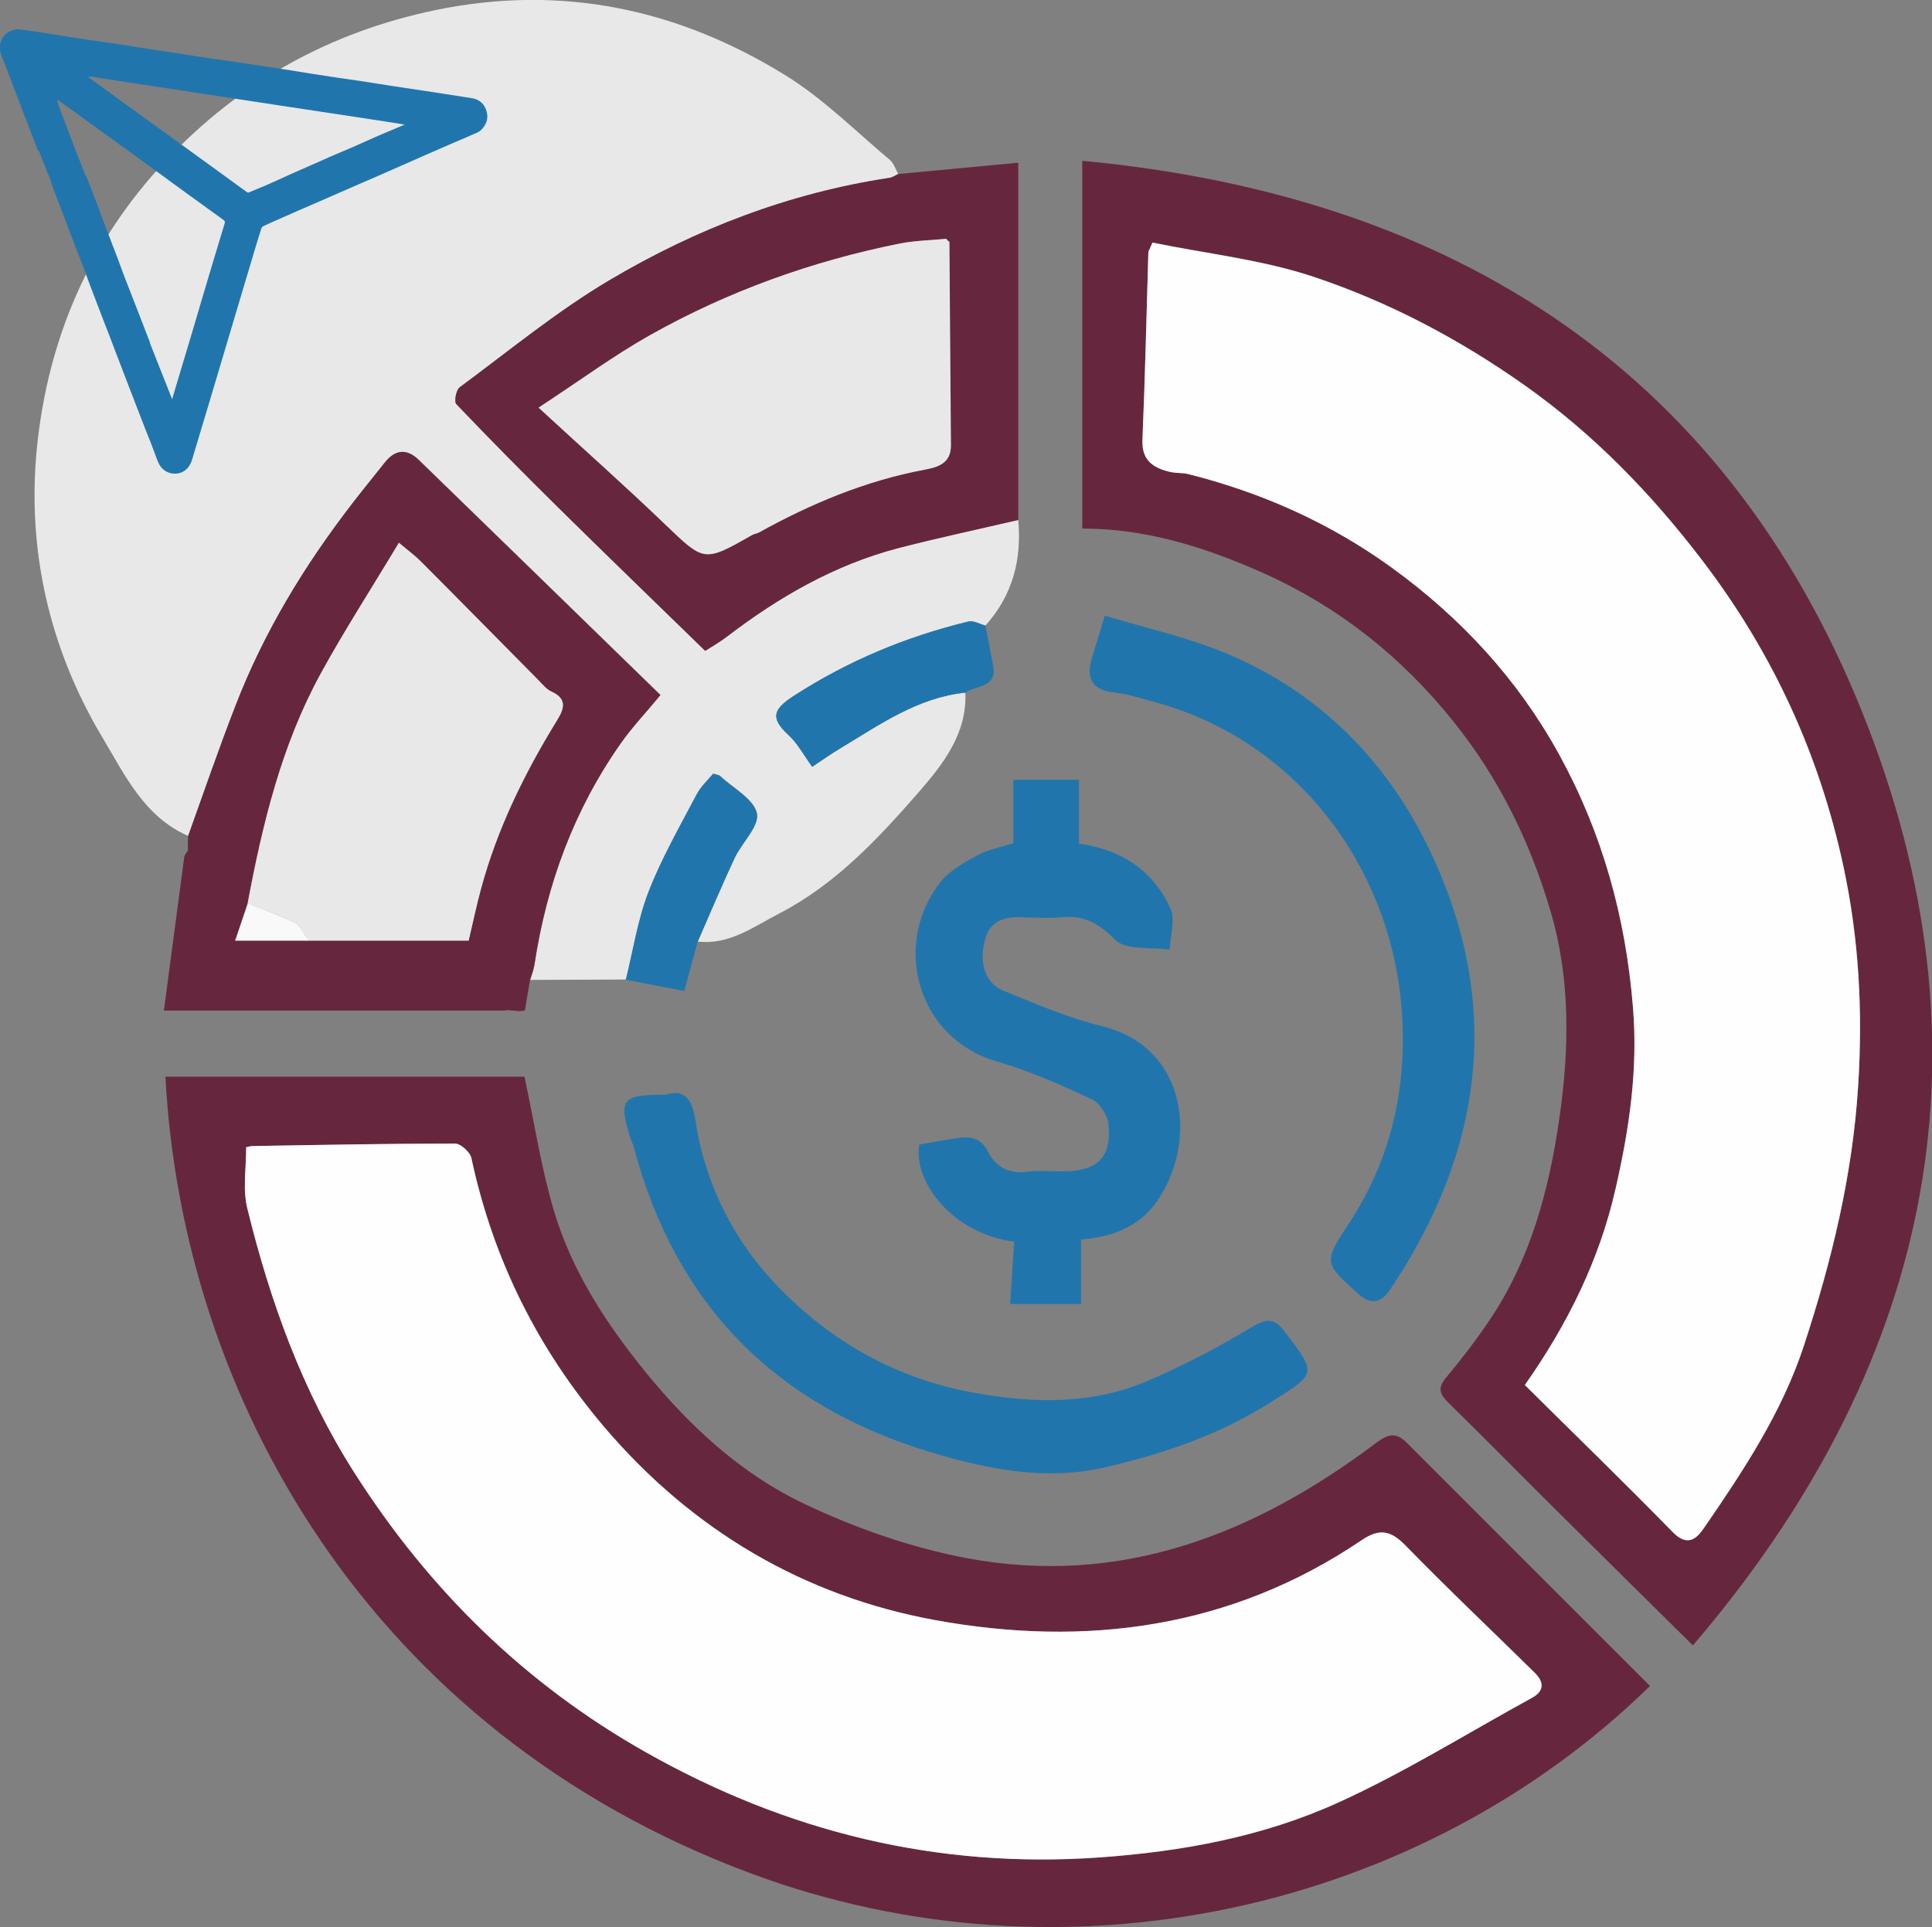
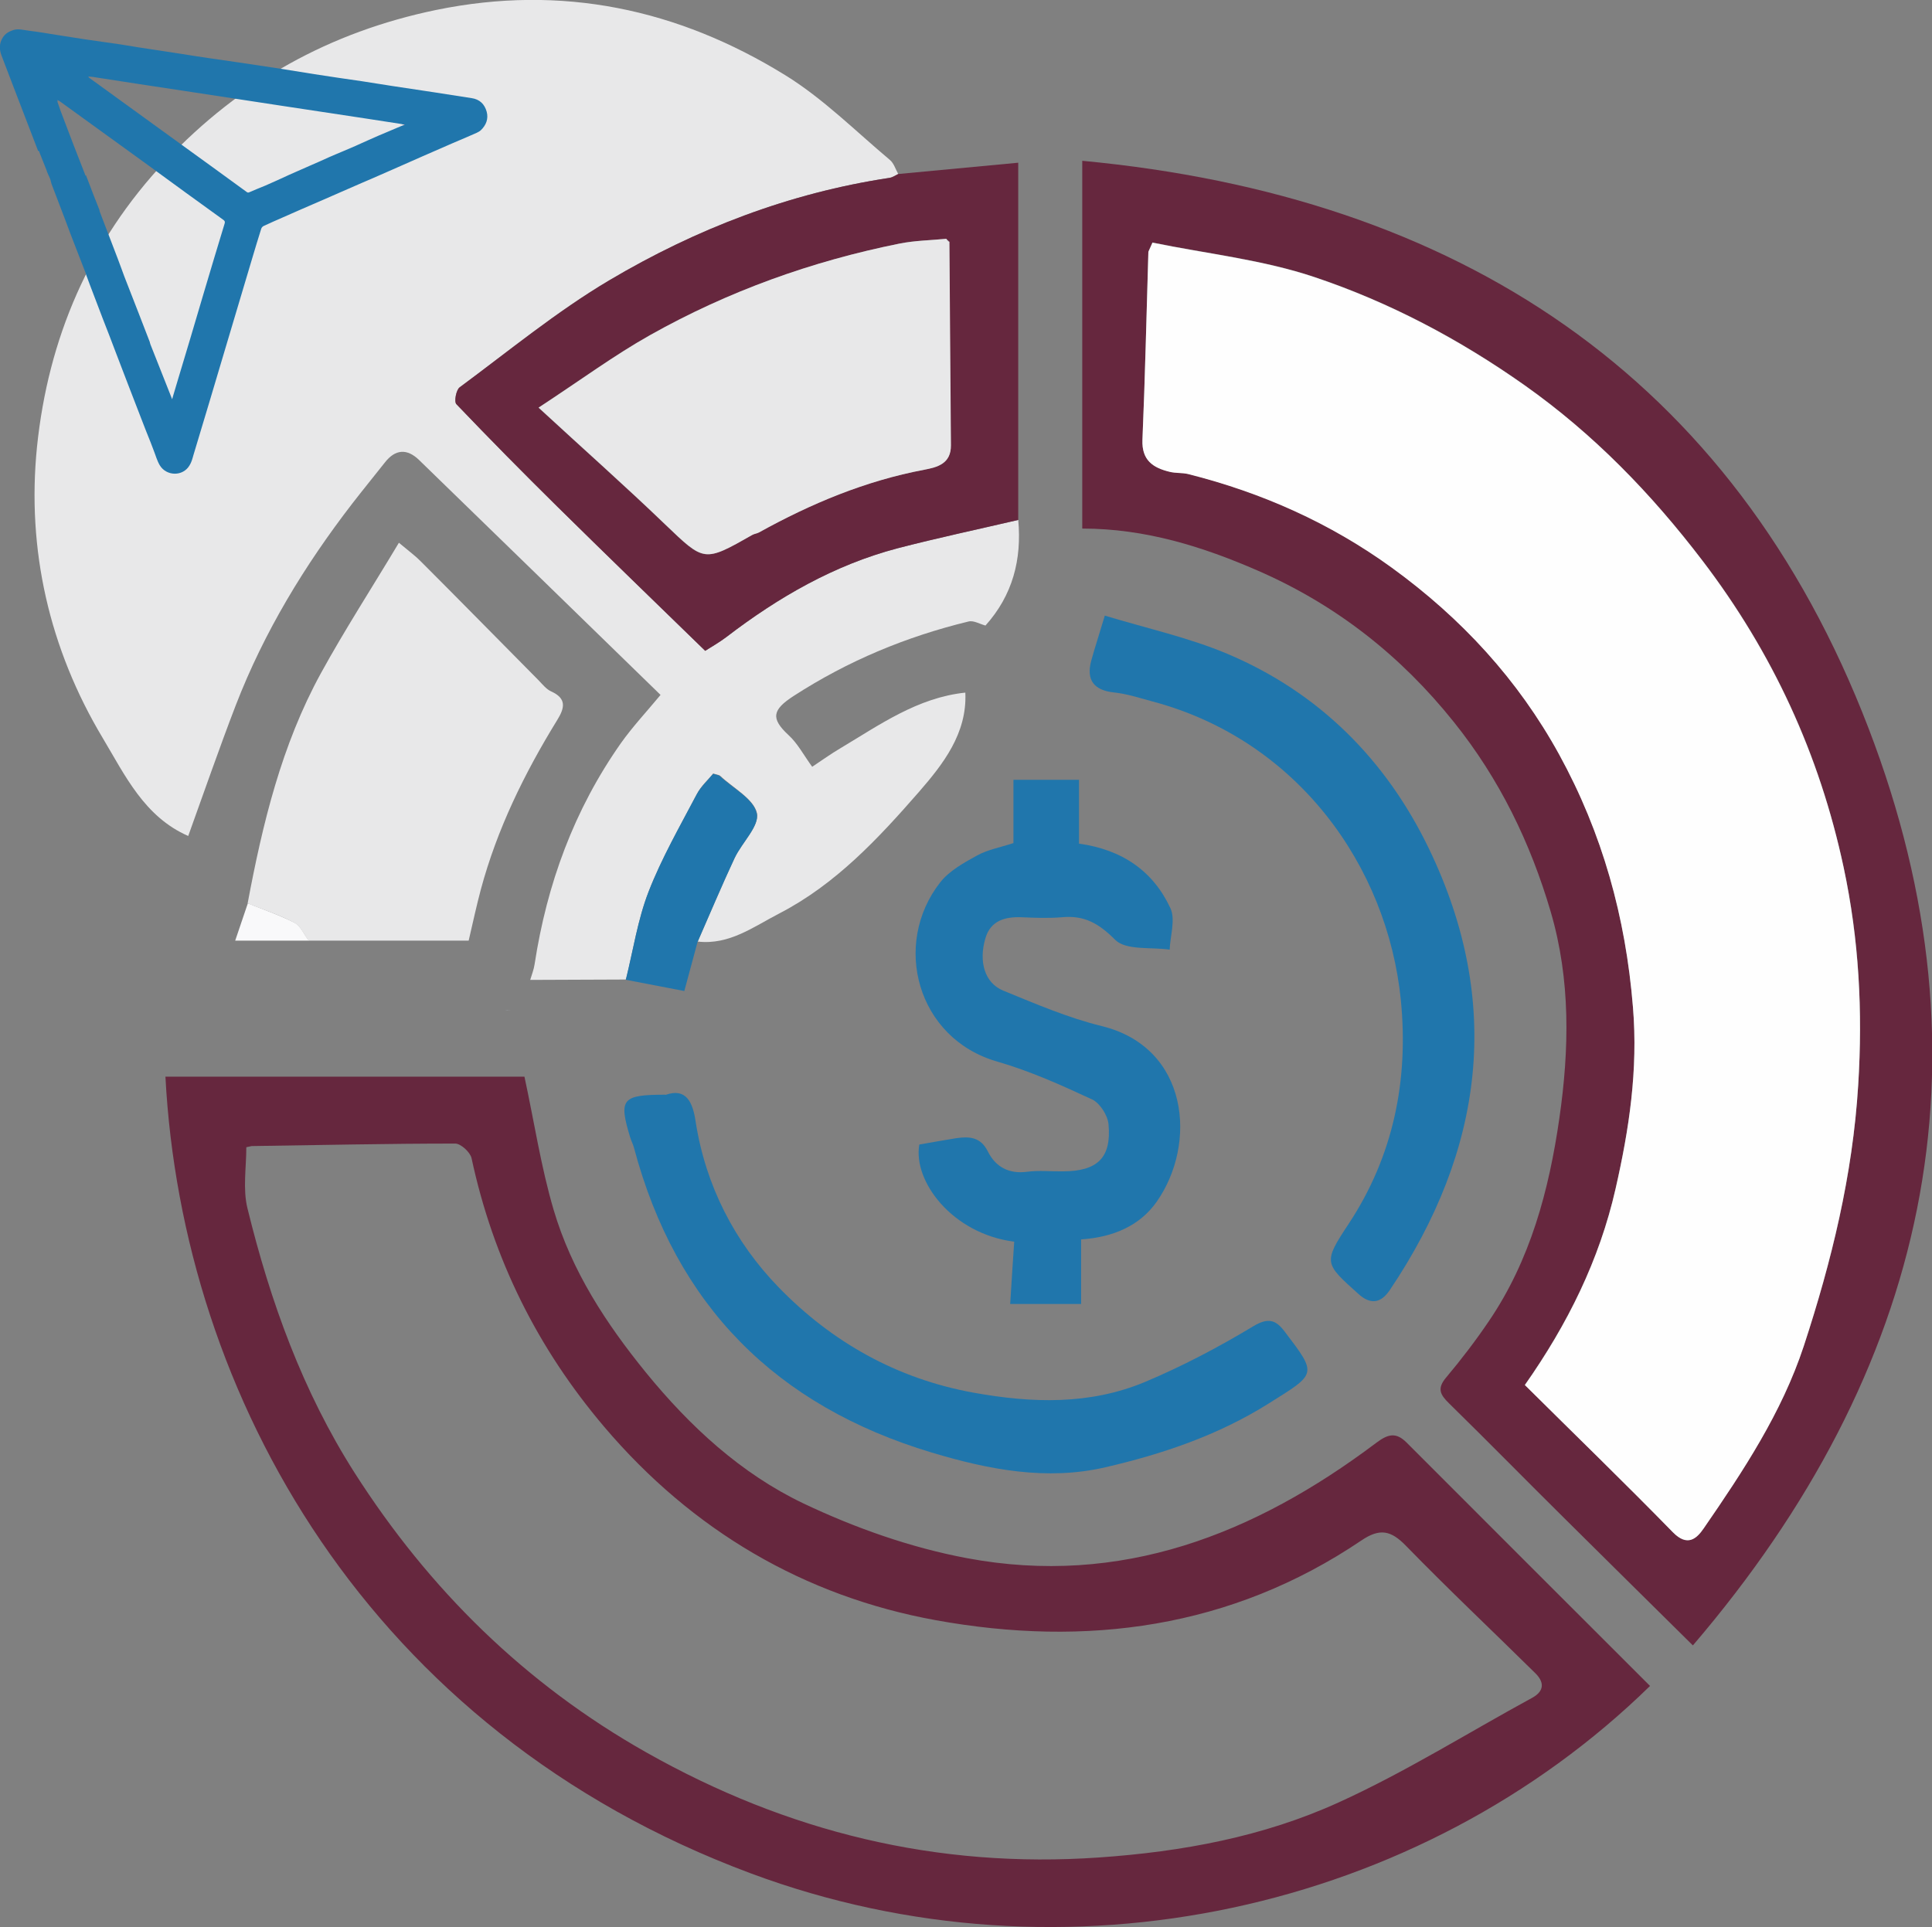
<svg xmlns="http://www.w3.org/2000/svg" id="Layer_1" data-name="Layer 1" viewBox="0 0 100.79 100.56">
  <rect x="0" y="0" width="100.79" height="100.56" fill="#808080" stroke="none" />
  <defs>
    <style>
      .cls-1 {
        fill: #f9f9fa;
      }

      .cls-2 {
        fill: #fabab7;
      }

      .cls-3 {
        fill: #f9bbb7;
      }

      .cls-4 {
        fill: #fbd2d7;
      }

      .cls-5 {
        fill: #e8e8e9;
      }

      .cls-6 {
        fill: #fefefe;
      }

      .cls-7 {
        fill: #2076ac;
      }

      .cls-8 {
        fill: #fe9592;
      }

      .cls-9 {
        fill: #ff7576;
      }

      .cls-10 {
        fill: #feadb8;
      }

      .cls-11 {
        fill: #66273e;
      }

      .cls-12 {
        fill: #b5becf;
      }

      .cls-13 {
        fill: #b8c0d0;
      }

      .cls-14 {
        fill: #d4d8e1;
      }

      .cls-15 {
        fill: #d5dbe5;
      }
    </style>
  </defs>
  <g>
    <path class="cls-5" d="m32.65,51.11c-1.66,0-3.33.02-4.99.02.08-.27.19-.54.23-.82.64-4.18,2.06-8.06,4.5-11.53.61-.86,1.34-1.64,2.07-2.52-4.25-4.14-8.42-8.2-12.6-12.26-.63-.61-1.24-.56-1.78.13-.56.71-1.14,1.42-1.69,2.13-2.5,3.24-4.61,6.71-6.09,10.54-.87,2.26-1.66,4.55-2.48,6.82-2.29-1-3.3-3.17-4.46-5.11-2.79-4.66-3.97-9.83-3.43-15.19.58-5.63,2.72-10.69,6.71-14.93C12.55,4.26,17.2,1.67,22.75.52c6.56-1.35,12.62-.05,18.21,3.4,1.98,1.22,3.67,2.92,5.47,4.43.2.17.29.48.43.73-.15.07-.3.17-.45.2-5.24.79-10.11,2.67-14.63,5.35-2.74,1.62-5.23,3.68-7.8,5.58-.19.14-.3.75-.17.88,1.72,1.8,3.46,3.57,5.24,5.32,2.54,2.5,5.1,4.98,7.74,7.55.25-.16.71-.42,1.13-.74,2.7-2.06,5.6-3.74,8.9-4.61,2.09-.55,4.2-.99,6.3-1.48.19,2.07-.29,3.93-1.71,5.51-.3-.08-.62-.28-.89-.21-3.25.79-6.28,2.05-9.11,3.88-1.13.73-1.21,1.18-.27,2.05.47.43.78,1.03,1.23,1.65.51-.34.97-.67,1.46-.96,2.06-1.23,4.04-2.65,6.53-2.91.1,2.14-1.18,3.75-2.41,5.17-2.12,2.43-4.35,4.83-7.29,6.35-1.34.69-2.61,1.66-4.26,1.47.64-1.46,1.25-2.93,1.93-4.37.38-.81,1.3-1.67,1.16-2.33-.17-.75-1.24-1.31-1.92-1.95-.05-.05-.15-.05-.36-.12-.27.33-.65.66-.86,1.08-.88,1.68-1.83,3.33-2.51,5.08-.57,1.46-.8,3.04-1.18,4.57Z" />
    <path class="cls-11" d="m88.31,85.85c-2.34-2.32-4.53-4.47-6.71-6.64-2.01-1.99-3.99-4.01-6.01-5.99-.46-.45-.63-.77-.15-1.34.79-.94,1.54-1.92,2.23-2.94,2.17-3.19,3.14-6.84,3.68-10.59.52-3.6.59-7.22-.45-10.77-1.06-3.61-2.67-6.93-5.05-9.9-2.78-3.48-6.16-6.13-10.22-7.9-2.89-1.26-5.88-2.2-9.17-2.2V8.39c19.55,1.84,33.95,11.18,41.02,29.61,6.7,17.44,3.09,33.53-9.16,47.85ZM59.91,13.13c-.1,3.27-.17,6.54-.31,9.81-.05,1.07.55,1.46,1.42,1.67.32.08.66.04.98.12,3.85.96,7.39,2.55,10.62,4.89,3.63,2.63,6.58,5.83,8.72,9.74,2.25,4.1,3.47,8.48,3.85,13.19.27,3.27-.2,6.37-.91,9.48-.84,3.7-2.5,7.05-4.73,10.23,2.6,2.58,5.2,5.1,7.73,7.69.75.76,1.23.34,1.6-.21,2.06-2.99,4.08-6.03,5.22-9.51,1.46-4.43,2.55-8.9,2.84-13.62.24-3.86.05-7.6-.76-11.36-1.26-5.9-3.7-11.21-7.37-16.01-2.67-3.5-5.68-6.6-9.28-9.15-3.4-2.4-7.05-4.33-10.96-5.64-2.71-.91-5.63-1.22-8.45-1.8-.07.16-.14.31-.21.47Z" />
    <path class="cls-11" d="m8.64,56.18h18.72c.51,2.36.86,4.7,1.52,6.94.94,3.19,2.73,5.93,4.82,8.5,2.3,2.82,4.96,5.27,8.2,6.82,2.69,1.28,5.6,2.31,8.53,2.86,8.04,1.51,15.02-1.24,21.36-6.01.61-.46,1.03-.58,1.59-.02,4.23,4.24,8.47,8.47,12.7,12.7-11.98,11.72-30.51,15.89-46.91,9.78-19.96-7.43-29.67-24.96-30.54-41.58Zm4.49,3.62c-.09.02-.19.04-.28.06,0,1.07-.19,2.18.06,3.19,1.19,4.86,2.88,9.55,5.59,13.8,3.89,6.09,8.9,11.02,15.22,14.59,7.35,4.15,15.16,6.07,23.62,5.48,4.33-.3,8.56-1.08,12.49-2.87,3.48-1.58,6.74-3.63,10.1-5.46.66-.36.63-.84.15-1.3-2.25-2.22-4.54-4.38-6.74-6.64-.78-.8-1.36-.92-2.32-.27-6.79,4.59-14.38,5.58-22.2,4.16-6.87-1.25-12.7-4.68-17.29-10.08-3.49-4.11-5.8-8.76-6.93-14.03-.07-.31-.56-.76-.85-.76-3.54,0-7.07.08-10.61.13Z" />
    <path class="cls-11" d="m53.12,27.13c-2.1.49-4.21.94-6.3,1.48-3.3.87-6.21,2.55-8.9,4.61-.42.32-.89.58-1.13.74-2.64-2.57-5.21-5.05-7.74-7.55-1.77-1.75-3.52-3.52-5.24-5.32-.13-.13-.01-.75.17-.88,2.57-1.9,5.06-3.95,7.8-5.58,4.52-2.68,9.39-4.56,14.63-5.35.16-.02.3-.13.45-.2,2.03-.19,4.07-.38,6.26-.59v18.63Zm-3.76-14.67c-.82.08-1.64.09-2.44.25-4.58.93-8.94,2.49-13.02,4.78-1.85,1.04-3.57,2.31-5.81,3.78,2.34,2.16,4.51,4.08,6.6,6.09,2.05,1.96,2.01,2,4.55.55.11-.06.24-.07.35-.13,2.72-1.51,5.55-2.7,8.62-3.27.68-.13,1.4-.31,1.39-1.28-.04-3.54-.06-7.08-.08-10.61-.06-.05-.11-.11-.17-.16Z" />
-     <path class="cls-11" d="m9.81,43.63c.82-2.28,1.6-4.57,2.48-6.82,1.48-3.83,3.59-7.3,6.09-10.54.55-.72,1.13-1.42,1.69-2.13.55-.69,1.15-.75,1.78-.13,4.18,4.06,8.35,8.12,12.6,12.26-.73.89-1.47,1.66-2.07,2.52-2.44,3.47-3.87,7.35-4.5,11.53-.04.28-.15.55-.23.82-.09.53-.18,1.06-.27,1.59-.1.01-.2.02-.3.03-.15-.01-.3-.03-.46-.04-.1,0-.19,0-.29.01H8.55c.37-2.78.72-5.42,1.07-8.07.06-.09.12-.19.18-.28,0-.25,0-.5.01-.74Zm3.11,3.5c-.2.6-.4,1.2-.66,1.95h12.19c.23-.99.41-1.82.63-2.65.85-3.17,2.27-6.08,3.99-8.86.39-.63.5-1.12-.31-1.49-.25-.12-.44-.37-.65-.57-2.05-2.07-4.1-4.14-6.15-6.21-.28-.28-.6-.51-1.15-.98-1.44,2.39-2.83,4.56-4.07,6.81-2.05,3.74-3.04,7.84-3.82,12Z" />
    <path class="cls-7" d="m52.7,68.05c.07-1.16.14-2.22.21-3.26-3.25-.42-5.29-3.17-4.95-5.07.64-.11,1.28-.23,1.92-.33.69-.1,1.28-.07,1.66.7.4.8,1.1,1.18,2.05,1.05.61-.08,1.25-.01,1.87-.02,1.8-.01,2.53-.71,2.37-2.46-.04-.46-.45-1.1-.85-1.29-1.61-.75-3.26-1.49-4.96-1.98-4.18-1.2-5.5-6.12-2.97-9.35.47-.6,1.23-1.02,1.92-1.4.56-.31,1.21-.42,1.9-.65v-3.3h3.42v3.33c2.25.31,3.87,1.43,4.77,3.37.27.59-.01,1.43-.04,2.16-.97-.14-2.28.05-2.84-.51-.86-.86-1.61-1.29-2.78-1.18-.7.06-1.42.03-2.12,0-.86-.03-1.6.18-1.87,1.09-.37,1.24-.03,2.35.93,2.74,1.69.69,3.38,1.42,5.14,1.85,4.55,1.12,4.99,6.14,2.86,9.17-.88,1.25-2.27,1.85-3.94,1.96v3.37h-3.7Z" />
    <path class="cls-7" d="m57.63,32.12c2.17.66,4.37,1.14,6.41,2,4.78,2.02,8.28,5.54,10.51,10.17,3.87,8.03,2.86,15.73-2.05,23.03-.47.69-1.01.77-1.65.18-1.76-1.58-1.83-1.62-.5-3.63,2.36-3.57,3.14-7.54,2.73-11.69-.7-6.99-5.4-13.57-12.96-15.58-.67-.18-1.33-.4-2.01-.47-1.03-.11-1.46-.64-1.18-1.66.18-.66.4-1.32.71-2.36Z" />
    <path class="cls-7" d="m34.72,57.13c1.07-.38,1.42.37,1.57,1.39.52,3.35,2.04,6.29,4.33,8.65,2.76,2.84,6.14,4.77,10.18,5.5,3.06.55,6.05.64,8.93-.56,1.95-.82,3.83-1.81,5.64-2.9.79-.48,1.19-.34,1.65.27,1.72,2.26,1.67,2.18-.83,3.75-2.64,1.66-5.54,2.64-8.52,3.33-3.06.71-6.08.13-9.07-.77-8.12-2.44-13.33-7.67-15.52-15.88-.05-.2-.15-.38-.21-.58-.6-1.99-.43-2.21,1.85-2.21Z" />
-     <path class="cls-7" d="m50.36,36.14c-2.49.26-4.47,1.67-6.53,2.91-.48.29-.94.62-1.46.96-.45-.62-.76-1.22-1.23-1.65-.94-.87-.85-1.33.27-2.05,2.83-1.83,5.86-3.09,9.11-3.88.26-.06.59.14.89.21.13.7.27,1.39.4,2.09.22,1.19-.91,1-1.45,1.42Z" />
    <path class="cls-7" d="m32.65,51.11c.38-1.53.62-3.12,1.18-4.57.68-1.75,1.63-3.41,2.51-5.08.22-.41.59-.75.86-1.08.21.06.31.07.36.12.68.64,1.76,1.19,1.92,1.95.14.66-.78,1.52-1.16,2.33-.67,1.44-1.29,2.91-1.93,4.37-.21.77-.42,1.55-.69,2.56-1-.19-2.04-.39-3.07-.59Z" />
    <path class="cls-5" d="m9.8,44.38c-.06.09-.12.19-.18.28.06-.09.12-.19.18-.28Z" />
    <path class="cls-13" d="m26.34,52.72c.1,0,.19,0,.29-.01-.1,0-.19,0-.29.01Z" />
    <path class="cls-13" d="m27.09,52.75c.1-.01.2-.02.3-.03-.1.01-.2.02-.3.03Z" />
    <path class="cls-6" d="m60.12,12.66c2.82.58,5.74.89,8.45,1.8,3.91,1.31,7.56,3.24,10.96,5.64,3.61,2.55,6.61,5.65,9.28,9.15,3.66,4.8,6.11,10.11,7.37,16.01.8,3.76,1,7.5.76,11.36-.29,4.71-1.39,9.19-2.84,13.62-1.15,3.48-3.16,6.52-5.22,9.51-.37.54-.85.97-1.6.21-2.53-2.59-5.13-5.11-7.73-7.69,2.23-3.17,3.89-6.53,4.73-10.23.71-3.11,1.18-6.21.91-9.48-.38-4.71-1.6-9.09-3.85-13.19-2.15-3.91-5.1-7.11-8.72-9.74-3.23-2.34-6.78-3.92-10.62-4.89-.32-.08-.66-.04-.98-.12-.87-.21-1.46-.6-1.42-1.67.14-3.27.21-6.54.31-9.81.07-.16.14-.31.21-.47Z" />
    <path class="cls-15" d="m60.12,12.66c-.07.16-.14.31-.21.47.07-.16.14-.31.21-.47Z" />
-     <path class="cls-6" d="m13.13,59.8c3.54-.06,7.07-.13,10.61-.13.29,0,.79.45.85.76,1.13,5.27,3.44,9.92,6.93,14.03,4.6,5.4,10.43,8.83,17.29,10.08,7.82,1.42,15.41.43,22.2-4.16.95-.65,1.54-.53,2.32.27,2.2,2.26,4.5,4.43,6.74,6.64.47.47.51.94-.15,1.3-3.36,1.84-6.62,3.88-10.1,5.46-3.93,1.79-8.15,2.56-12.49,2.87-8.46.59-16.27-1.33-23.62-5.48-6.33-3.57-11.34-8.5-15.22-14.59-2.71-4.25-4.4-8.94-5.59-13.8-.25-1.01-.05-2.13-.06-3.19.09-.02.19-.04.28-.06Z" />
    <path class="cls-12" d="m13.13,59.8c-.09.02-.19.04-.28.06.09-.02.19-.04.28-.06Z" />
    <path class="cls-5" d="m49.53,12.62c.03,3.54.05,7.08.08,10.61.01.97-.71,1.15-1.39,1.28-3.07.58-5.91,1.77-8.62,3.27-.11.06-.24.07-.35.13-2.53,1.44-2.5,1.41-4.55-.55-2.09-2.01-4.26-3.93-6.6-6.09,2.24-1.47,3.96-2.74,5.81-3.78,4.07-2.29,8.43-3.86,13.02-4.78.8-.16,1.63-.17,2.44-.25.03.08.08.14.17.16Z" />
    <path class="cls-14" d="m49.53,12.62c-.08-.03-.14-.08-.17-.16.06.06.11.11.17.16Z" />
    <path class="cls-5" d="m12.92,47.13c.78-4.16,1.77-8.26,3.82-12,1.24-2.26,2.64-4.42,4.07-6.81.56.47.88.7,1.15.98,2.06,2.06,4.1,4.14,6.15,6.21.2.21.4.46.65.57.81.37.7.86.31,1.49-1.71,2.78-3.14,5.69-3.99,8.86-.22.83-.4,1.66-.63,2.65h-8.35c-.24-.32-.42-.76-.74-.93-.78-.41-1.63-.69-2.45-1.02Z" />
    <path class="cls-1" d="m12.92,47.13c.82.33,1.67.62,2.45,1.02.32.17.49.61.74.93h-3.84c.25-.75.46-1.35.66-1.95Z" />
  </g>
  <g>
    <path class="cls-7" d="m1.99,7.88c-.23-.59-.45-1.18-.68-1.77-.21-.55-.42-1.09-.63-1.64-.2-.52-.4-1.05-.6-1.57-.12-.32-.13-.64.07-.95.13-.2.32-.31.54-.38.27-.09.54,0,.8.03.51.06,1.01.15,1.52.23.47.07.94.15,1.41.22.63.09,1.25.18,1.88.27.31.05.61.1.92.15.74.11,1.49.23,2.23.34.52.08,1.04.17,1.56.24.48.07.97.14,1.45.21.69.1,1.38.21,2.07.31.62.1,1.24.2,1.87.3.83.13,1.66.25,2.49.37.53.08,1.06.17,1.59.25.73.11,1.46.22,2.19.33.64.1,1.28.2,1.93.3.42.06.68.31.79.71.1.37-.03.7-.3.96-.06.06-.14.1-.22.14-.18.08-.37.16-.55.24-.25.11-.5.21-.75.32-.34.15-.69.3-1.03.45-.36.16-.72.31-1.07.47-.34.15-.68.3-1.02.45-.35.15-.7.31-1.05.46-.16.07-.32.14-.49.21-.37.16-.74.32-1.1.48-.32.14-.64.28-.96.42-.38.16-.75.33-1.13.49-.33.15-.67.29-1,.44-.32.14-.64.28-.96.43-.05.02-.11.08-.13.14-.16.51-.32,1.03-.47,1.54-.47,1.58-.94,3.15-1.41,4.73-.55,1.85-1.1,3.7-1.66,5.55-.05.18-.1.37-.2.53-.35.6-1.22.57-1.56-.01-.14-.24-.21-.51-.31-.76-.05-.14-.11-.28-.16-.42-.17-.42-.34-.85-.5-1.27-.23-.59-.46-1.18-.68-1.76-.21-.56-.43-1.11-.64-1.67-.22-.58-.44-1.16-.67-1.74-.23-.6-.46-1.21-.69-1.81-.07-.18-.13-.36-.2-.54,0,0,0-.01,0-.02-.15-.39-.3-.78-.45-1.16-.23-.58-.45-1.17-.67-1.76-.22-.58-.44-1.15-.66-1.73-.04-.1-.05-.21-.09-.31-.05-.12-.11-.24-.16-.36,0,0,0-.01,0-.02-.13-.34-.27-.67-.4-1.01,0-.01,0-.03-.01-.04Zm19.06-1.38s-.08-.02-.11-.03c-.63-.1-1.25-.19-1.88-.29-1.45-.22-2.9-.44-4.36-.66-1.7-.26-3.41-.52-5.11-.78-1.59-.24-3.18-.48-4.77-.73-.06,0-.13-.01-.2-.02,0,0,0,.02-.01.02.03.03.06.07.1.09,1.55,1.12,3.1,2.25,4.65,3.37,1.17.84,2.33,1.69,3.5,2.54.05.04.09.05.15.02.28-.12.56-.24.84-.35.18-.08.36-.16.54-.24.23-.1.46-.21.7-.32.36-.16.73-.32,1.09-.48.33-.14.66-.29.99-.44.24-.1.48-.21.73-.31.21-.09.42-.18.63-.27.23-.1.46-.21.69-.31.36-.16.72-.32,1.09-.47.25-.11.5-.21.76-.32.01-.01.03-.02.04-.03-.02,0-.04,0-.06,0Zm-16.55,2.66s0,.02,0,.03c.04.09.07.18.11.28.19.5.38,1,.58,1.49,0,0,0,.02,0,.03,0,.02.01.04.02.05,0,0,0,.01,0,.02.31.81.62,1.62.93,2.43.12.3.22.61.34.92.25.65.51,1.3.76,1.95.19.5.39,1,.58,1.5,0,0,0,.02,0,.02,0,.02.01.04.02.05,0,0,0,.01,0,.02l1.14,2.88s.02-.05.02-.07c.08-.28.17-.56.25-.84.46-1.53.92-3.06,1.37-4.6.36-1.22.73-2.44,1.1-3.66.03-.09,0-.14-.07-.19-1.32-.95-2.64-1.91-3.95-2.87-1.52-1.1-3.04-2.2-4.56-3.3-.04-.03-.08-.05-.14-.08,0,.05,0,.08,0,.1.06.16.11.33.17.49.22.59.45,1.17.67,1.76.21.53.41,1.06.62,1.59Z" />
    <path class="cls-10" d="m1.99,7.88s0,.03.01.04c0-.01,0-.03-.01-.04Z" />
    <path class="cls-4" d="m4.45,14.27s0,.01,0,.02c0,0,0-.01,0-.02Z" />
    <path class="cls-10" d="m2.4,8.94s0,.01,0,.02c0,0,0-.01,0-.02Z" />
    <path class="cls-9" d="m21.06,6.55s-.01-.03-.02-.04c.02,0,.04,0,.06,0-.01.01-.03.02-.04.03Z" />
    <path class="cls-3" d="m7.85,17.94s0,.01,0,.02c0,0,0-.01,0-.02Z" />
    <path class="cls-3" d="m7.83,17.86s0,.02,0,.02c0,0,0-.02,0-.02Z" />
-     <path class="cls-2" d="m5.21,11.05s0,.01,0,.02c0,0,0-.01,0-.02Z" />
-     <path class="cls-2" d="m5.19,10.97s0,.02,0,.03c0,0,0-.02,0-.03Z" />
    <path class="cls-8" d="m4.5,9.17s0,.02,0,.03c0,0,0-.02,0-.03Z" />
  </g>
</svg>